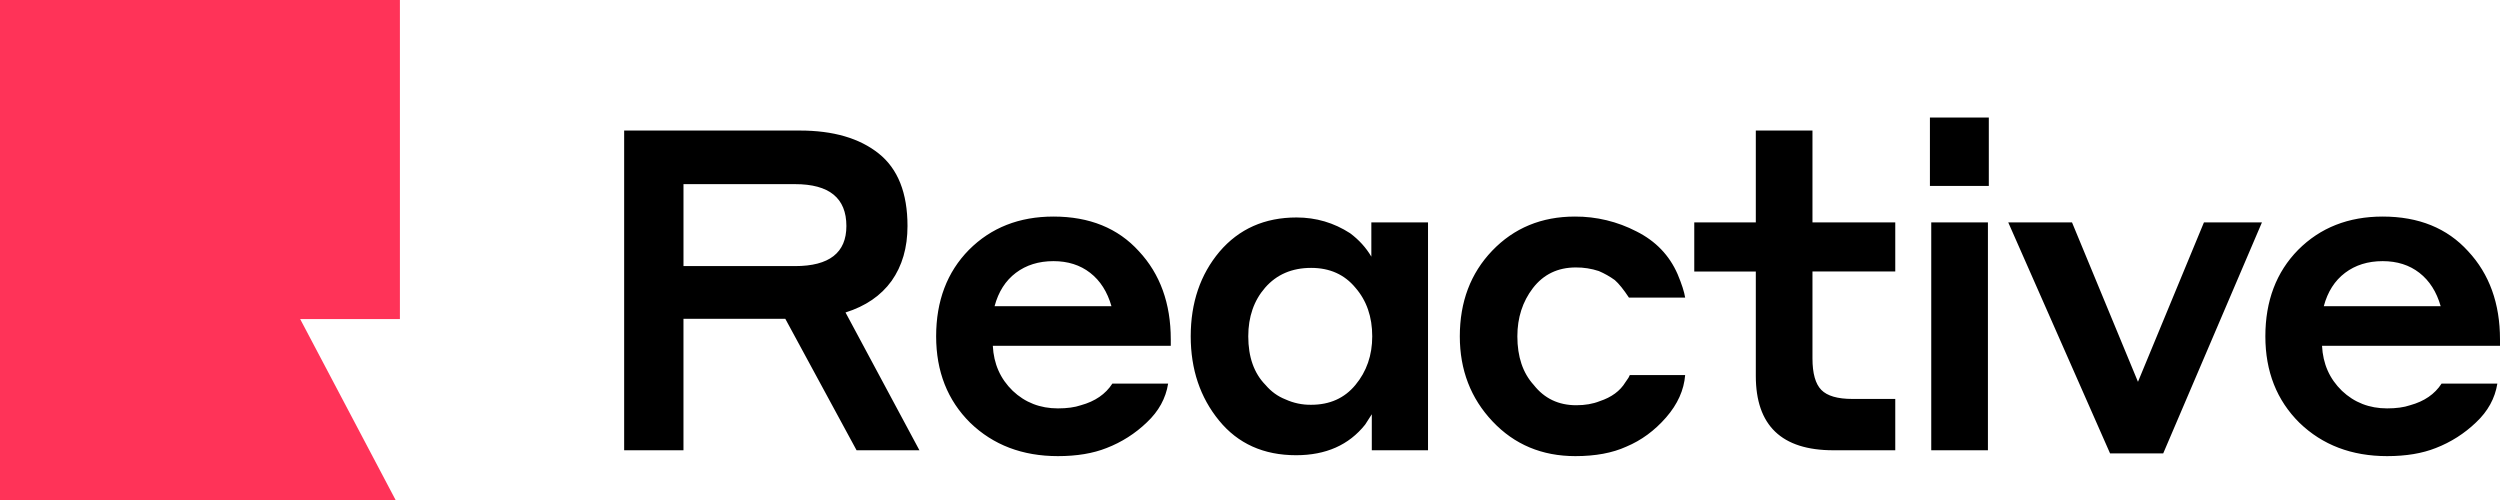
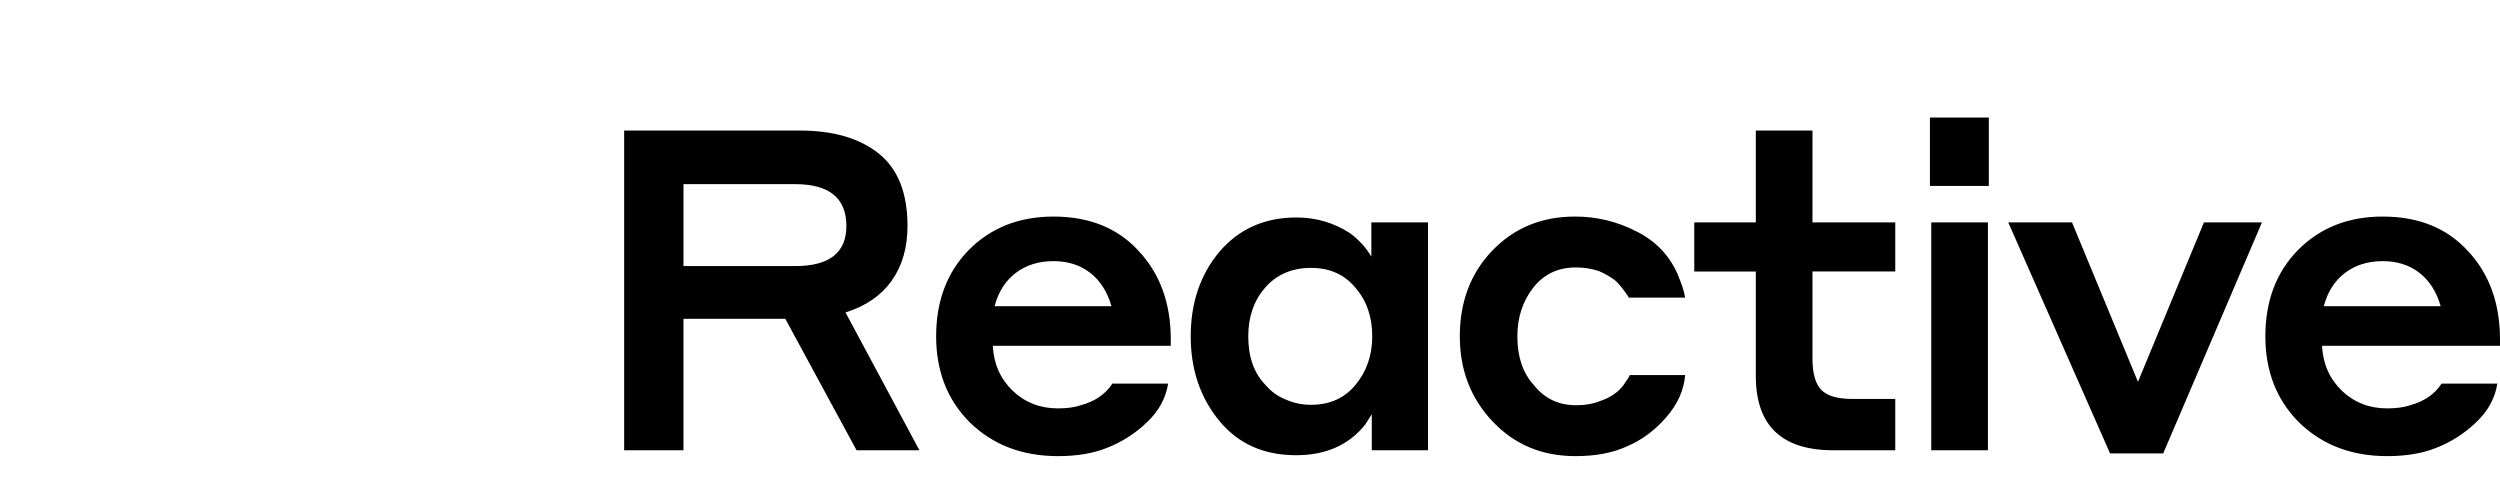
<svg xmlns="http://www.w3.org/2000/svg" width="160" height="32" viewBox="0 0 160 32" fill="none">
  <g clip-path="url(#clip0_390_270)">
-     <path d="M0 0H25.594V20.419H19.21L25.319 32H0V0Z" fill="#FF3358" />
    <path d="M39.946 28.817V8.355H51.194C53.329 8.355 55.01 8.845 56.238 9.825C57.466 10.805 58.08 12.351 58.08 14.465C58.08 15.848 57.74 17.02 57.06 17.981C56.38 18.922 55.397 19.595 54.113 19.998L58.844 28.818H54.821L50.259 20.402H43.742V28.817H39.946ZM50.883 11.785H43.743V17.03H50.883C53.073 17.03 54.169 16.175 54.169 14.465C54.169 12.678 53.074 11.785 50.883 11.785ZM67.422 13.86C69.726 13.86 71.549 14.6 72.89 16.079C74.25 17.539 74.93 19.422 74.93 21.727V22.131H63.54C63.596 23.284 64.022 24.244 64.815 25.013C65.608 25.763 66.572 26.137 67.705 26.137C68.29 26.137 68.782 26.07 69.178 25.935C70.085 25.685 70.756 25.225 71.19 24.552H74.76C74.61 25.493 74.156 26.319 73.4 27.03C72.659 27.744 71.782 28.303 70.822 28.673C69.952 29.019 68.914 29.192 67.705 29.192C65.438 29.192 63.568 28.481 62.095 27.059C60.64 25.619 59.913 23.774 59.913 21.526C59.913 19.259 60.612 17.414 62.01 15.992C63.426 14.57 65.23 13.86 67.422 13.86ZM67.422 16.713C66.477 16.713 65.674 16.963 65.013 17.463C64.353 17.962 63.899 18.673 63.653 19.595H71.133C70.869 18.673 70.416 17.962 69.773 17.462C69.131 16.962 68.347 16.713 67.422 16.713ZM87.795 28.817V26.512C87.662 26.722 87.521 26.944 87.37 27.174C86.33 28.481 84.857 29.134 82.95 29.134C80.872 29.134 79.228 28.394 78.02 26.915C76.81 25.435 76.206 23.639 76.206 21.525C76.206 19.374 76.82 17.568 78.048 16.108C79.294 14.648 80.938 13.918 82.978 13.918C84.225 13.918 85.368 14.254 86.406 14.926C86.973 15.349 87.426 15.848 87.766 16.425V14.235H91.393V28.817H87.795ZM87.823 21.526C87.823 20.276 87.464 19.239 86.746 18.413C86.047 17.568 85.103 17.145 83.913 17.145C82.685 17.145 81.703 17.568 80.966 18.413C80.248 19.239 79.889 20.277 79.889 21.526C79.889 22.851 80.258 23.889 80.994 24.638C81.354 25.061 81.778 25.368 82.269 25.56C82.784 25.796 83.346 25.914 83.913 25.906C85.103 25.906 86.047 25.484 86.746 24.638C87.464 23.774 87.823 22.736 87.823 21.526ZM107.85 19.047H104.252C103.911 18.528 103.609 18.154 103.345 17.923C103.027 17.694 102.685 17.501 102.325 17.347C101.849 17.19 101.351 17.112 100.851 17.117C99.699 17.117 98.783 17.558 98.103 18.442C97.442 19.307 97.111 20.334 97.111 21.526C97.111 22.832 97.461 23.87 98.16 24.638C98.84 25.503 99.746 25.935 100.88 25.935C101.446 25.935 101.947 25.849 102.381 25.675C103.137 25.426 103.685 25.023 104.025 24.465C104.081 24.389 104.148 24.292 104.223 24.177L104.308 24.004H107.85C107.774 24.964 107.368 25.868 106.632 26.714C105.895 27.559 105.045 28.184 104.081 28.587C103.194 28.99 102.108 29.192 100.823 29.192C98.689 29.192 96.923 28.452 95.525 26.972C94.127 25.493 93.428 23.678 93.428 21.526C93.428 19.316 94.118 17.491 95.496 16.05C96.894 14.59 98.66 13.86 100.795 13.86C102.165 13.853 103.516 14.179 104.733 14.81C105.961 15.425 106.839 16.338 107.368 17.549C107.633 18.183 107.793 18.682 107.85 19.047ZM121.297 25.532V28.817H117.33C114.025 28.817 112.372 27.232 112.372 24.062V17.376H108.433V14.234H112.372V8.355H115.998V14.235H121.297V17.375H115.998V22.938C115.998 23.898 116.187 24.571 116.565 24.955C116.943 25.34 117.604 25.532 118.549 25.532H121.297ZM123.515 11.9V7.52H127.284V11.9H123.515ZM123.6 28.817V14.234H127.227V28.817H123.6ZM144.764 14.234L138.445 29.019H135.045L128.528 14.234H132.609L136.83 24.436L141.052 14.234H144.764ZM152.491 13.86C154.796 13.86 156.619 14.6 157.96 16.079C159.32 17.539 160 19.422 160 21.727V22.131H148.61C148.666 23.284 149.091 24.244 149.885 25.013C150.678 25.763 151.641 26.137 152.775 26.137C153.36 26.137 153.851 26.07 154.248 25.935C155.155 25.685 155.825 25.225 156.26 24.552H159.83C159.679 25.493 159.226 26.319 158.47 27.03C157.728 27.744 156.852 28.302 155.892 28.673C155.023 29.019 153.984 29.192 152.775 29.192C150.508 29.192 148.638 28.481 147.165 27.059C145.71 25.619 144.983 23.774 144.983 21.526C144.983 19.259 145.682 17.414 147.08 15.992C148.496 14.57 150.3 13.86 152.491 13.86ZM152.491 16.713C151.547 16.713 150.744 16.963 150.083 17.463C149.422 17.962 148.969 18.673 148.723 19.595H156.203C155.939 18.673 155.485 17.962 154.843 17.462C154.201 16.962 153.417 16.713 152.491 16.713Z" fill="black" />
  </g>
  <defs>
    <clipPath id="clip0_390_270">
      <rect width="160" height="32" fill="white" />
    </clipPath>
  </defs>
</svg>